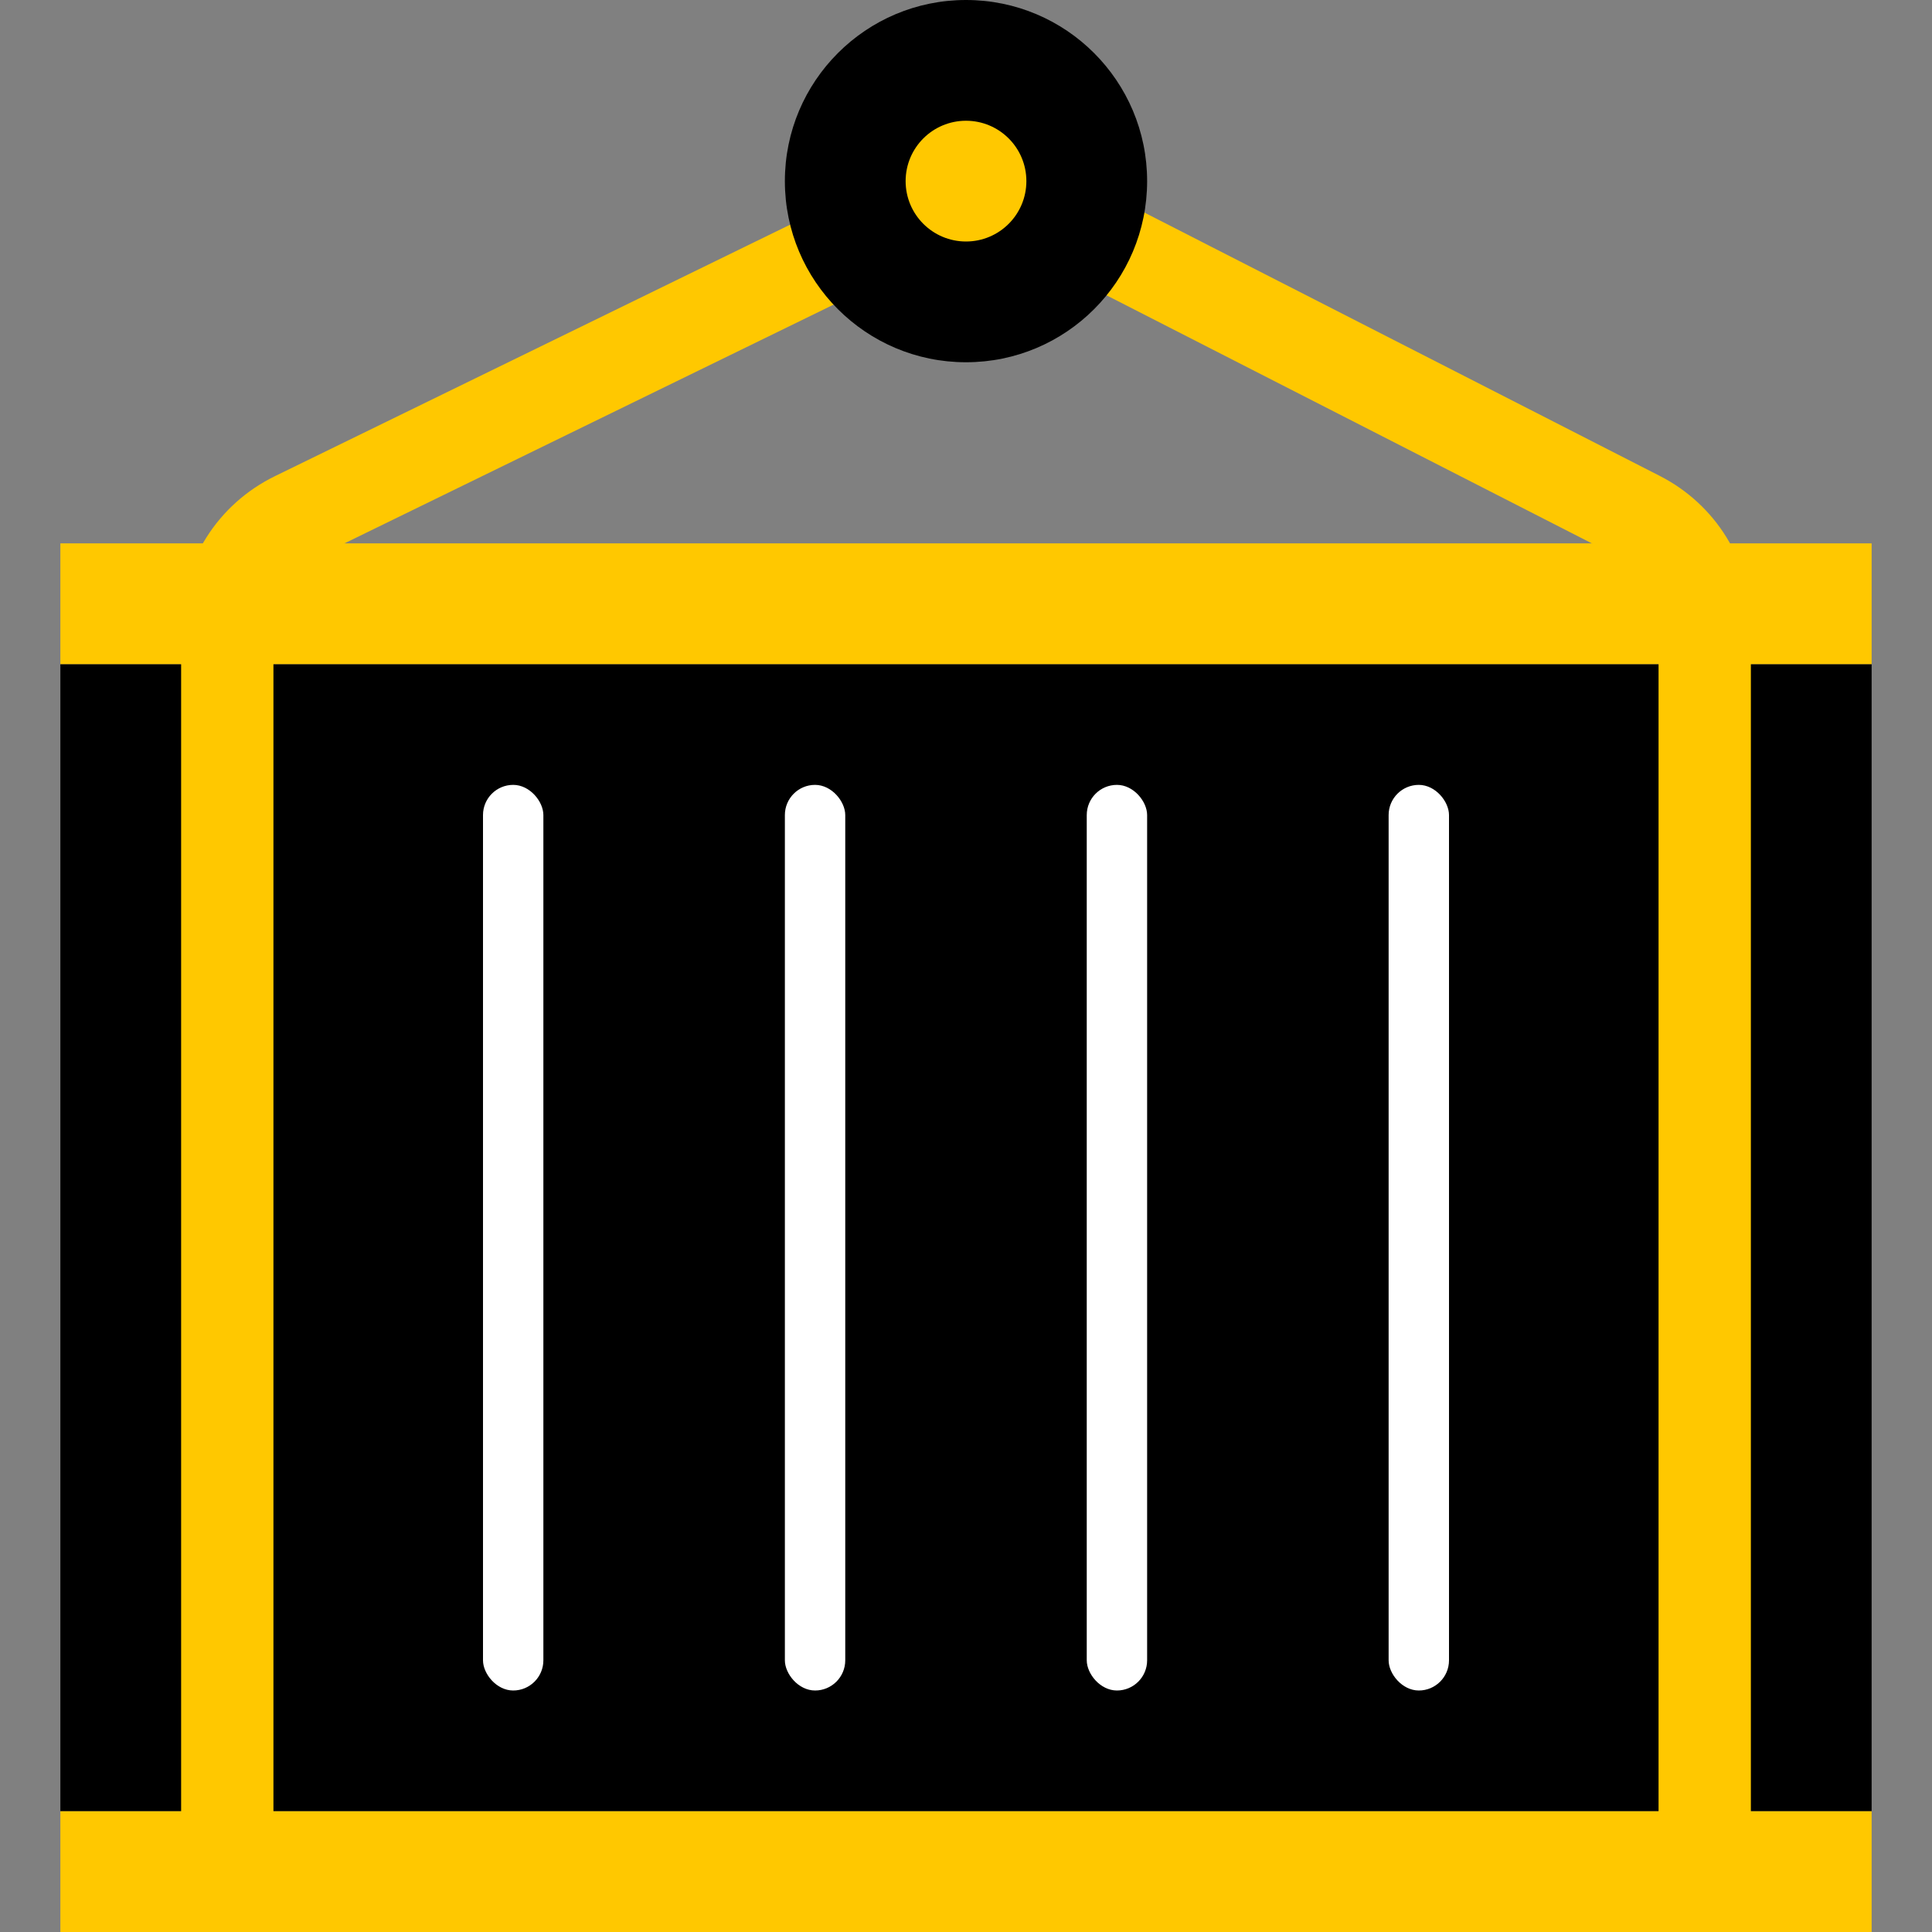
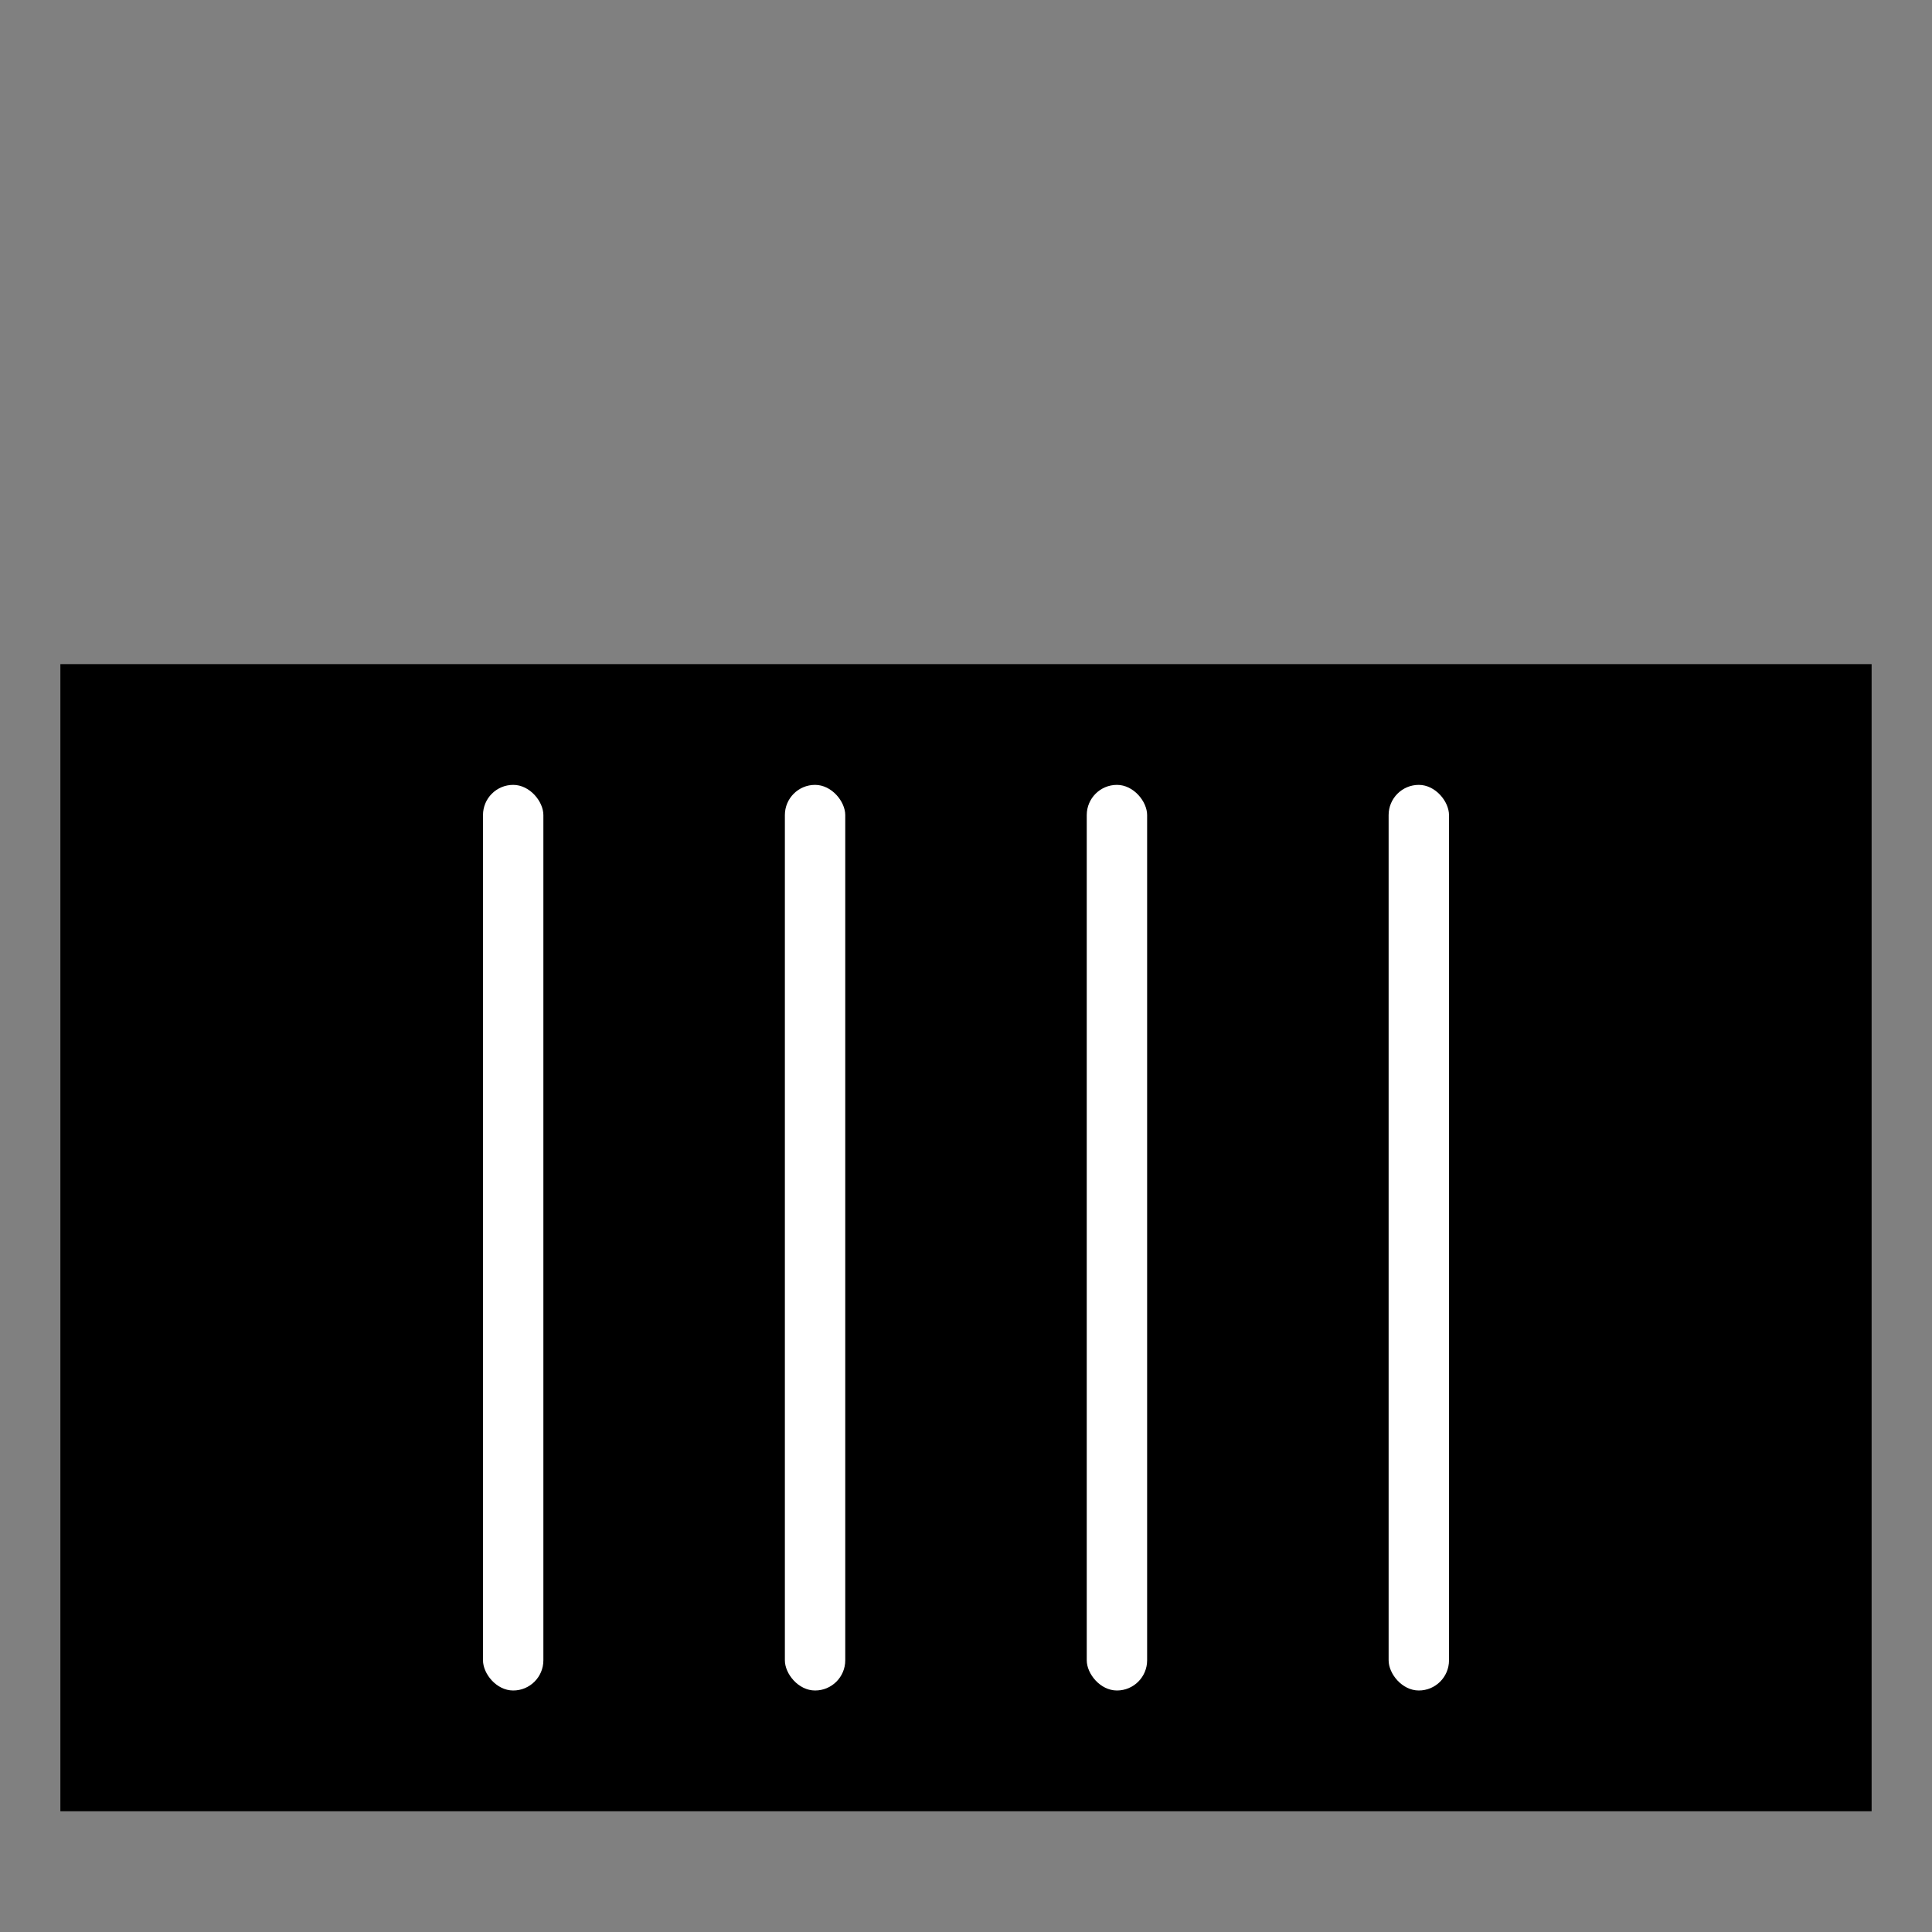
<svg xmlns="http://www.w3.org/2000/svg" width="32" height="32" viewBox="0 0 32 32" fill="none">
  <rect x="0" y="0" width="32" height="32" fill="#808080" stroke="none" />
  <rect x="1" y="11" width="30" height="19" fill="black" />
-   <rect x="1" y="9" width="30" height="2" fill="#FFC800" />
-   <path d="M1 30H31V32H1V30Z" fill="#FFC800" />
+   <path d="M1 30V32H1V30Z" fill="#FFC800" />
  <rect x="8" y="13" width="1" height="15" rx="0.5" fill="white" />
  <rect x="13" y="13" width="1" height="15" rx="0.5" fill="white" />
  <rect x="18" y="13" width="1" height="15" rx="0.5" fill="white" />
  <rect x="23" y="13" width="1" height="15" rx="0.5" fill="white" />
-   <path fill-rule="evenodd" clip-rule="evenodd" d="M16.85 4.136C16.488 3.951 16.058 3.947 15.693 4.125L5.236 9.229C4.803 9.44 4.529 9.873 4.529 10.348V31C4.529 31.414 4.187 31.75 3.765 31.75C3.342 31.75 3 31.414 3 31V10.348C3 9.304 3.602 8.351 4.555 7.886L15.011 2.782C15.815 2.39 16.761 2.399 17.556 2.806L27.492 7.883C28.419 8.357 29 9.297 29 10.322V31C29 31.414 28.658 31.75 28.235 31.75C27.813 31.75 27.471 31.414 27.471 31V10.322C27.471 9.856 27.206 9.429 26.785 9.214L16.85 4.136Z" fill="#FFC800" />
-   <circle cx="16" cy="3" r="3" fill="black" />
-   <circle cx="16" cy="3" r="1" fill="#FFC800" />
</svg>